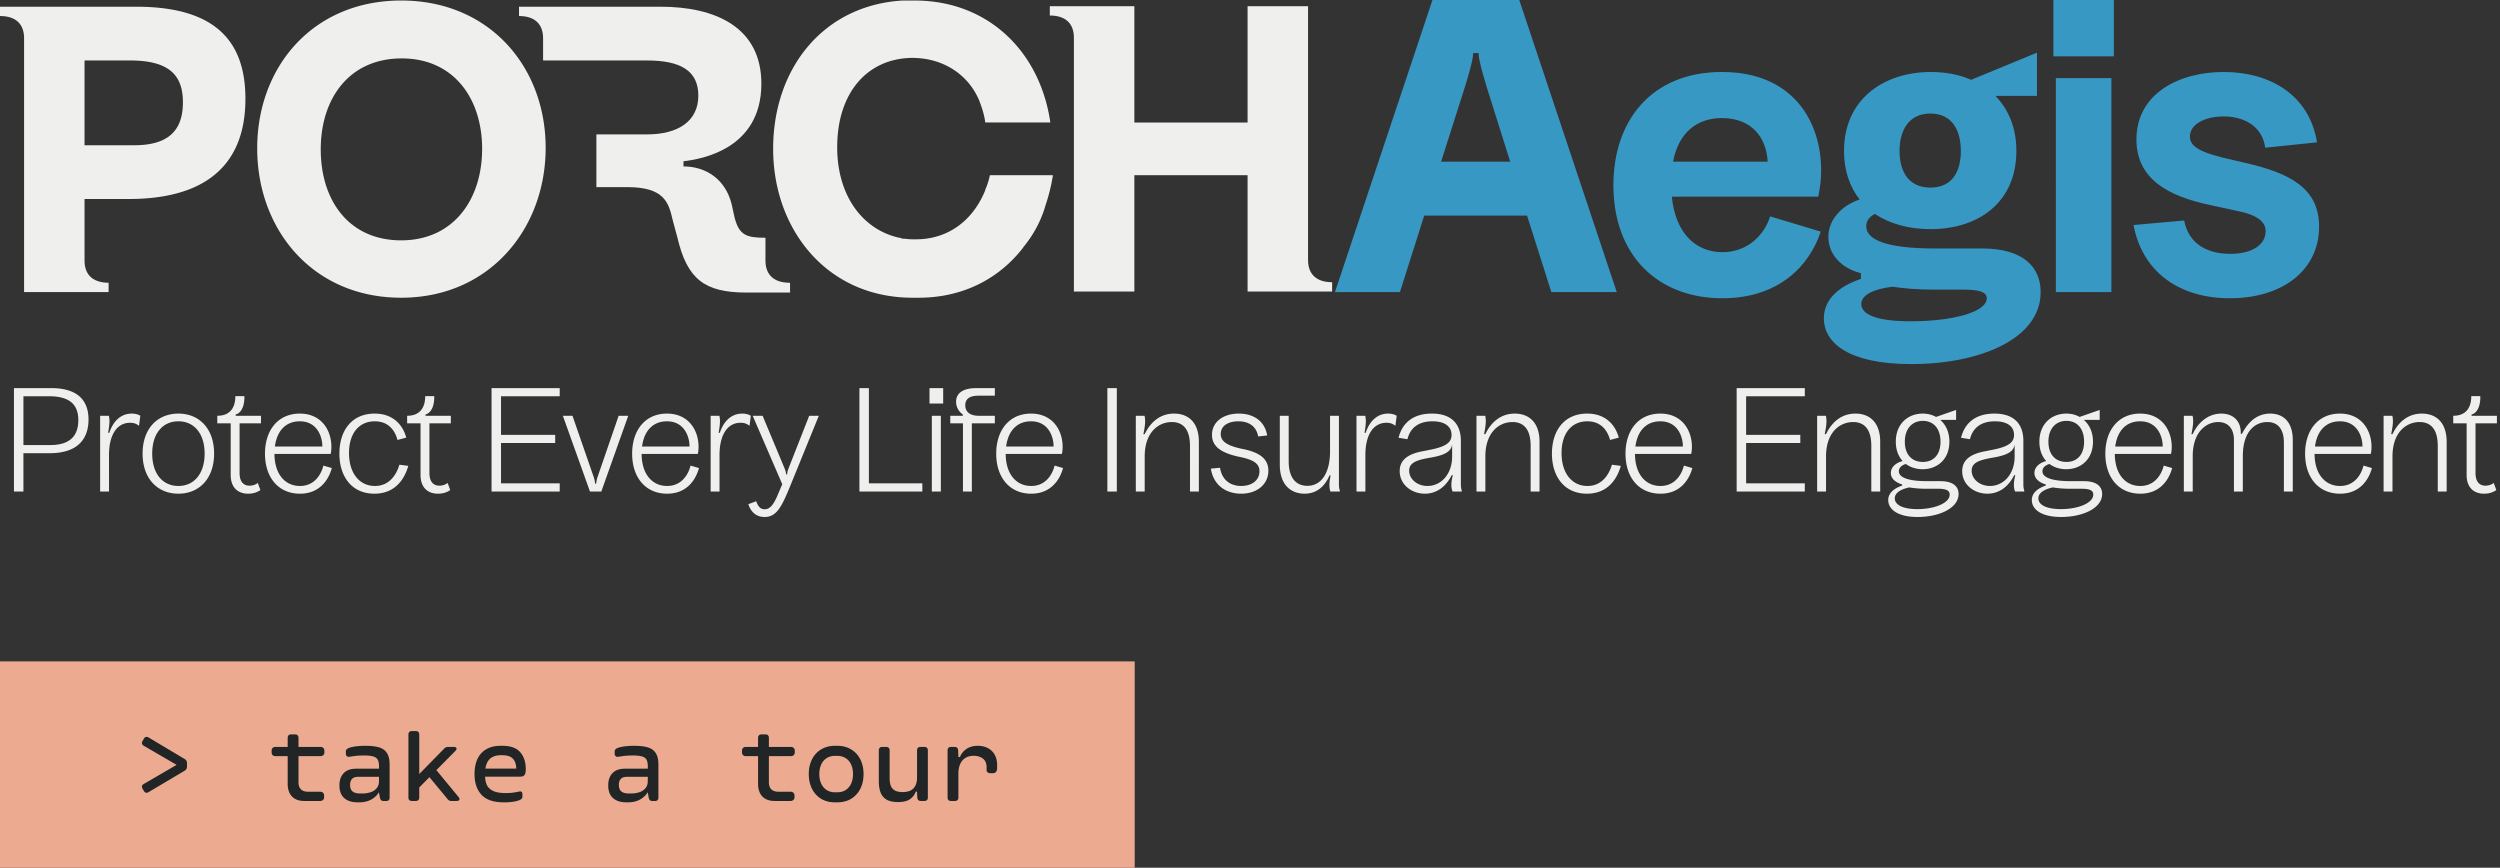
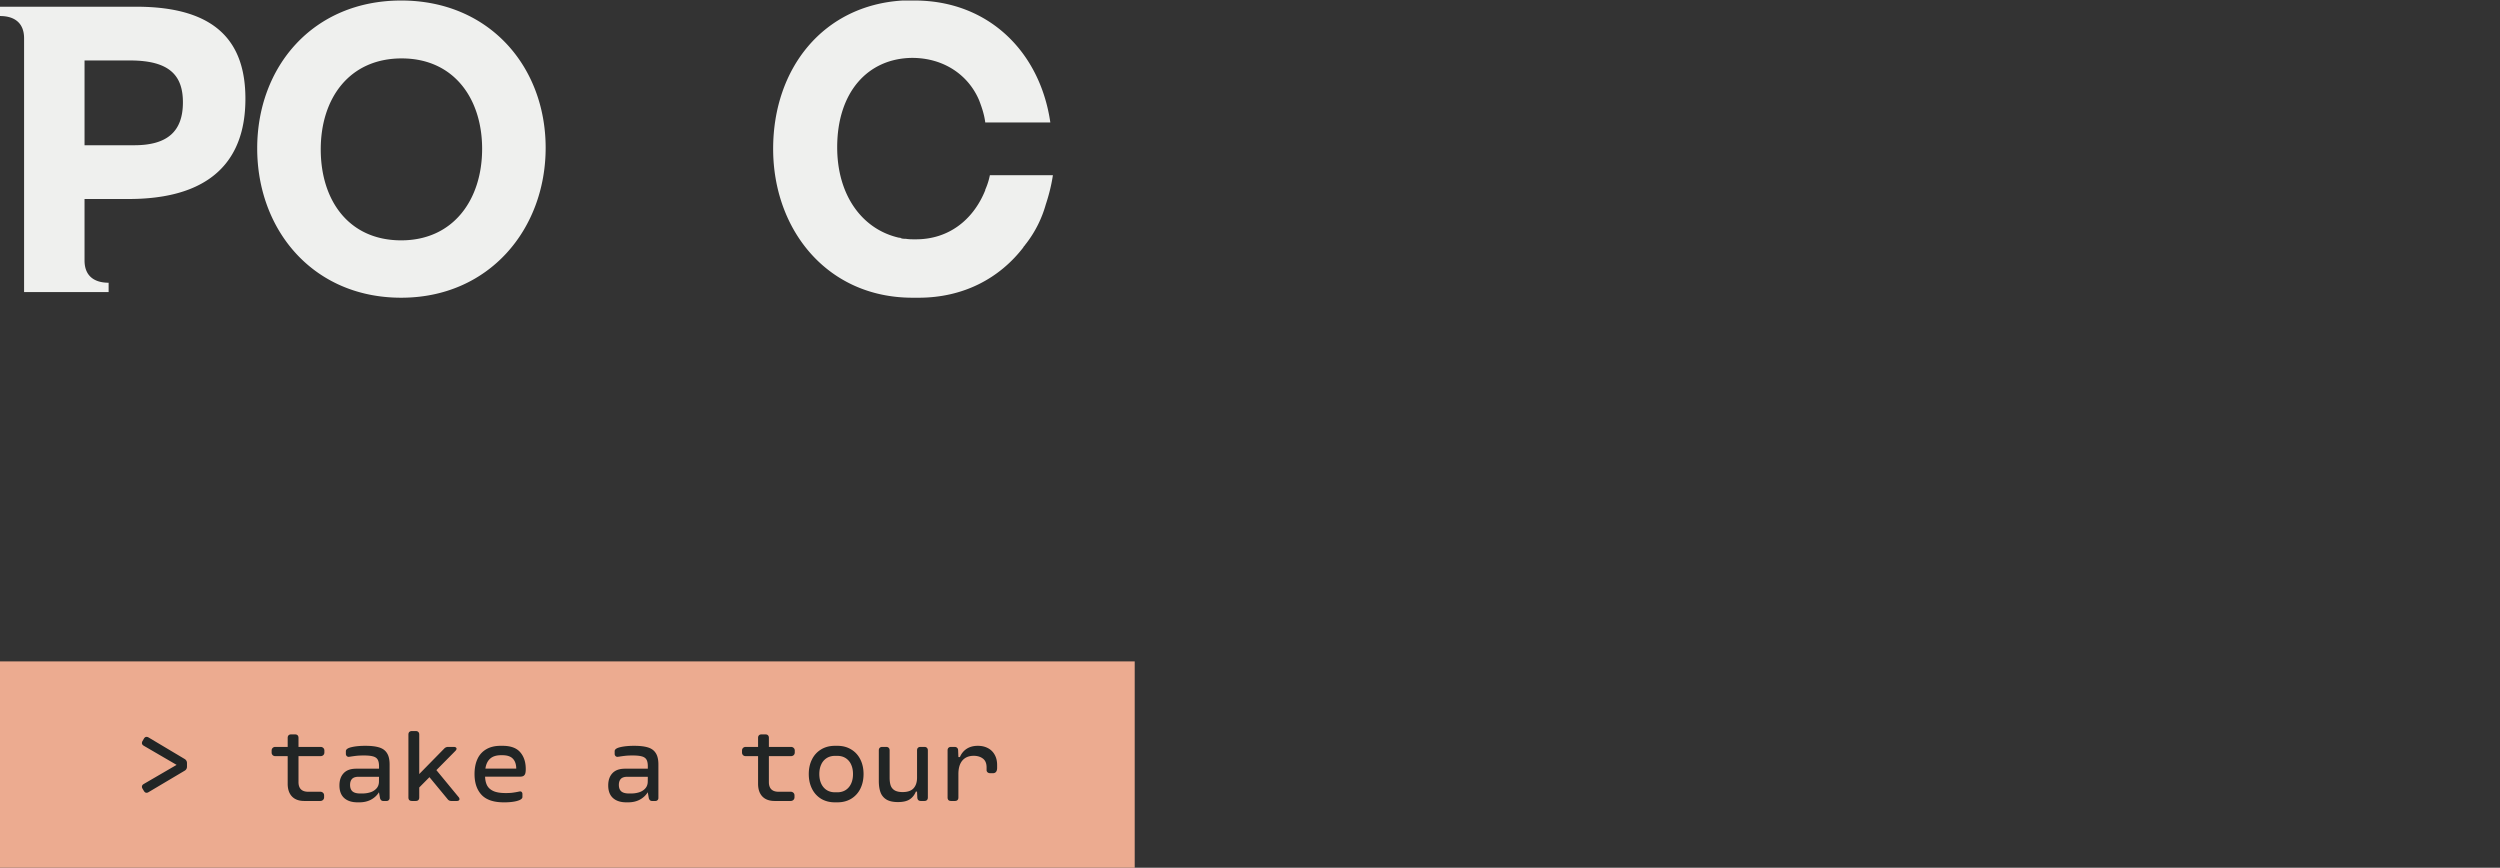
<svg xmlns="http://www.w3.org/2000/svg" width="412" height="143" fill="none">
  <rect width="100%" height="100%" fill="#333333" stroke="none" />
-   <path fill="#EFF0EE" d="M2.299 81V63.96h6.12c4.8 0 6.168 2.424 6.168 5.184 0 2.712-1.32 5.544-6.408 5.544h-4.32V81h-1.56Zm6.024-7.656c3.36 0 4.584-1.68 4.584-4.104 0-1.968-.816-3.936-4.776-3.936H3.859v8.04h4.464ZM16.502 81V68.52h1.44c.072.312.096.6.096.912 0 .504-.096 1.2-.216 1.896h.192c.648-1.968 1.944-3.168 3.696-3.168.552 0 1.032.12 1.416.36l-.216 1.656c-.36-.288-.768-.504-1.464-.504-2.208 0-3.48 2.04-3.48 5.304V81h-1.464Zm12.902.36c-3.456 0-5.904-2.496-5.904-6.6 0-4.128 2.448-6.6 5.904-6.6 3.432 0 5.88 2.472 5.88 6.6 0 4.104-2.448 6.6-5.88 6.6Zm0-1.272c2.592 0 4.32-2.04 4.32-5.328 0-3.336-1.752-5.328-4.32-5.328-2.592 0-4.32 1.992-4.32 5.328 0 3.288 1.704 5.328 4.32 5.328ZM40.9 81.36c-1.848 0-2.88-1.176-2.88-3.072v-8.52h-2.208V68.52c2.088 0 2.976-1.32 2.976-3.24h1.488c.048 2.112-.84 2.904-1.44 3.024v.216h4.176v1.248h-3.528v8.184c0 1.512.72 2.088 1.632 2.088.672 0 1.152-.264 1.368-.456l.432 1.176c-.48.336-1.128.6-2.016.6Zm8.53 0c-3.504 0-5.76-2.616-5.76-6.6 0-3.816 2.112-6.6 5.736-6.6 3.576 0 5.208 2.76 5.208 5.472 0 .336-.024.744-.12 1.176H45.23c.024 3.408 1.8 5.28 4.2 5.28 2.568 0 3.576-2.16 3.864-3.36l1.392.408c-.552 1.992-2.04 4.224-5.256 4.224Zm-4.128-7.776h7.824c0-1.704-.912-4.152-3.72-4.152-2.304 0-3.768 1.56-4.104 4.152Zm16.392 7.776c-3.744 0-5.76-2.856-5.76-6.6 0-3.84 2.064-6.6 5.808-6.6 3.144 0 4.68 1.992 5.208 3.96l-1.44.384c-.336-1.272-1.272-3.072-3.744-3.072-2.592 0-4.248 1.968-4.248 5.232 0 3.336 1.728 5.424 4.272 5.424 2.544 0 3.624-2.112 4.032-3.504l1.464.192c-.648 2.28-2.232 4.584-5.592 4.584Zm10.492 0c-1.848 0-2.88-1.176-2.88-3.072v-8.52h-2.208V68.52c2.088 0 2.976-1.32 2.976-3.24h1.488c.048 2.112-.84 2.904-1.44 3.024v.216h4.176v1.248H70.77v8.184c0 1.512.72 2.088 1.632 2.088.672 0 1.152-.264 1.368-.456l.432 1.176c-.48.336-1.128.6-2.016.6Zm8.821-17.4H92.24v1.344h-9.672v6.36h8.928v1.344h-8.928v6.648h9.672V81H81.007V63.96ZM99.097 81h-1.872L92.76 68.52h1.584l3.528 10.176c.12.36.192.84.192 1.008h.192c0-.168.072-.648.192-1.008l3.504-10.176h1.584L99.097 81Zm10.841.36c-3.504 0-5.76-2.616-5.76-6.6 0-3.816 2.112-6.6 5.736-6.6 3.576 0 5.208 2.76 5.208 5.472 0 .336-.024.744-.12 1.176h-9.264c.024 3.408 1.8 5.28 4.2 5.28 2.568 0 3.576-2.16 3.864-3.36l1.392.408c-.552 1.992-2.04 4.224-5.256 4.224Zm-4.128-7.776h7.824c0-1.704-.912-4.152-3.72-4.152-2.304 0-3.768 1.56-4.104 4.152ZM117.114 81V68.52h1.44c.072.312.096.6.096.912 0 .504-.096 1.2-.216 1.896h.192c.648-1.968 1.944-3.168 3.696-3.168.552 0 1.032.12 1.416.36l-.216 1.656c-.36-.288-.768-.504-1.464-.504-2.208 0-3.48 2.04-3.48 5.304V81h-1.464Zm7.507 1.608c.288.792.648 1.32 1.392 1.32.72 0 1.344-.48 2.088-2.208l.816-1.92-4.872-11.28h1.632l3.6 8.616c.144.36.264.672.264 1.032h.192c0-.36.096-.672.24-1.032l3.384-8.616h1.584l-4.752 11.664c-1.344 3.264-2.184 5.016-4.176 5.016-1.392 0-2.256-.816-2.688-2.112l1.296-.48Zm17.012-18.648h1.56v15.696h8.808V81h-10.368V63.96ZM153.565 81V68.52h1.488V81h-1.488Zm-.384-14.496V63.96h2.256v2.544h-2.256ZM158.695 81V69.768h-2.088V68.52h2.064v-.216c-.24-.168-1.104-.84-1.104-2.088 0-1.536 1.272-2.256 3.36-2.256h3.024v1.248h-2.664c-1.248 0-2.208.36-2.208 1.584 0 1.128.84 1.728 2.232 1.728h2.64v1.248h-3.792V81h-1.464Zm11.242.36c-3.504 0-5.76-2.616-5.76-6.6 0-3.816 2.112-6.6 5.736-6.6 3.576 0 5.208 2.76 5.208 5.472 0 .336-.024.744-.12 1.176h-9.264c.024 3.408 1.8 5.28 4.2 5.28 2.568 0 3.576-2.16 3.864-3.36l1.392.408c-.552 1.992-2.04 4.224-5.256 4.224Zm-4.128-7.776h7.824c0-1.704-.912-4.152-3.72-4.152-2.304 0-3.768 1.56-4.104 4.152ZM182.494 81V63.96h1.56V81h-1.56Zm4.687 0V68.52h1.44c.072.312.096.6.096.912 0 .504-.096 1.2-.288 2.112h.216c1.008-2.088 2.64-3.384 4.848-3.384 2.304 0 4.08 1.416 4.08 4.656V81h-1.464v-7.512c0-2.688-1.104-3.936-3-3.936-2.136 0-4.464 1.632-4.464 5.664V81h-1.464Zm17.356.36c-2.328 0-4.512-1.224-4.992-4.128l1.512-.144c.36 2.184 1.872 3 3.504 3 1.8 0 3-.984 3-2.424 0-1.176-.84-1.8-2.76-2.256l-.888-.192c-2.664-.624-4.176-1.632-4.176-3.552 0-2.136 1.848-3.504 4.416-3.504 2.4 0 4.272 1.2 4.68 3.6l-1.488.168c-.288-1.632-1.488-2.496-3.264-2.496-1.584 0-2.904.672-2.904 2.088 0 1.2.984 1.872 3.264 2.4l.72.144c2.256.528 3.864 1.44 3.864 3.504 0 2.28-1.896 3.792-4.488 3.792Zm10.454 0c-2.064 0-4.08-1.248-4.08-4.8v-8.04h1.464v7.464c0 3.264 1.632 4.08 3.072 4.08 2.376 0 3.744-2.208 3.744-5.688V68.52h1.464v11.304c0 .576.096.864.144.984V81h-1.536c-.096-.216-.168-.552-.168-1.104 0-.312.024-.744.192-1.536h-.192c-.696 1.632-1.968 3-4.104 3Zm8.561-.36V68.52h1.44c.072.312.096.6.096.912 0 .504-.096 1.2-.216 1.896h.192c.648-1.968 1.944-3.168 3.696-3.168.552 0 1.032.12 1.416.36l-.216 1.656c-.36-.288-.768-.504-1.464-.504-2.208 0-3.48 2.04-3.48 5.304V81h-1.464Zm11.27.36c-2.184 0-4.152-1.488-4.152-3.72 0-1.872 1.416-2.808 3.624-3.24l1.44-.288c2.784-.552 3.48-1.32 3.48-2.448 0-1.248-.936-2.232-3.144-2.232-2.64 0-3.744 1.416-4.128 2.952l-1.464-.24c.648-2.544 2.496-3.984 5.496-3.984 2.928 0 4.776 1.416 4.776 4.512v7.2c0 .528.096.816.144.936V81h-1.512a2.8 2.8 0 0 1-.192-1.08c0-.408.048-.912.24-1.608h-.192c-1.128 2.232-2.808 3.048-4.416 3.048Zm.432-1.272c2.232 0 4.056-1.944 4.056-4.848v-1.896h-.024c-.168 1.056-1.152 1.68-3.624 2.088-2.256.384-3.432.84-3.432 2.136 0 1.368 1.296 2.52 3.024 2.52Zm8.069.912V68.52h1.44c.072.312.096.6.096.912 0 .504-.096 1.2-.288 2.112h.216c1.008-2.088 2.64-3.384 4.848-3.384 2.304 0 4.08 1.416 4.08 4.656V81h-1.464v-7.512c0-2.688-1.104-3.936-3-3.936-2.136 0-4.464 1.632-4.464 5.664V81h-1.464Zm18.196.36c-3.744 0-5.76-2.856-5.76-6.6 0-3.84 2.064-6.6 5.808-6.6 3.144 0 4.68 1.992 5.208 3.96l-1.44.384c-.336-1.272-1.272-3.072-3.744-3.072-2.592 0-4.248 1.968-4.248 5.232 0 3.336 1.728 5.424 4.272 5.424 2.544 0 3.624-2.112 4.032-3.504l1.464.192c-.648 2.28-2.232 4.584-5.592 4.584Zm12.124 0c-3.504 0-5.76-2.616-5.76-6.6 0-3.816 2.112-6.6 5.736-6.6 3.576 0 5.208 2.76 5.208 5.472 0 .336-.024.744-.12 1.176h-9.264c.024 3.408 1.8 5.28 4.2 5.28 2.568 0 3.576-2.16 3.864-3.36l1.392.408c-.552 1.992-2.04 4.224-5.256 4.224Zm-4.128-7.776h7.824c0-1.704-.912-4.152-3.72-4.152-2.304 0-3.768 1.56-4.104 4.152ZM286.2 63.96h11.232v1.344h-9.672v6.36h8.928v1.344h-8.928v6.648h9.672V81H286.2V63.96ZM299.465 81V68.52h1.44c.072.312.096.6.096.912 0 .504-.096 1.2-.288 2.112h.216c1.008-2.088 2.64-3.384 4.848-3.384 2.304 0 4.08 1.416 4.08 4.656V81h-1.464v-7.512c0-2.688-1.104-3.936-3-3.936-2.136 0-4.464 1.632-4.464 5.664V81h-1.464Zm16.564 4.2c-3.384 0-4.848-1.32-4.848-2.784 0-1.104.864-1.896 2.304-2.4v-.168c-1.032-.336-1.872-.912-1.872-1.896 0-1.056.96-1.728 1.944-1.968-.696-.768-1.128-1.824-1.128-3.192 0-2.928 1.992-4.632 4.44-4.632.816 0 1.56.192 2.184.552l3.312-1.152v1.632h-2.616c.936.816 1.512 2.04 1.512 3.6 0 2.88-1.968 4.536-4.416 4.536-1.008 0-1.968-.288-2.76-.864-.72.216-1.152.624-1.152 1.2 0 1.176 1.992 1.632 4.632 1.632h2.208c2.112 0 3 .888 3 2.112 0 2.352-3.216 3.792-6.744 3.792Zm.864-9.072c1.752 0 2.904-1.2 2.904-3.336 0-2.16-1.152-3.432-2.904-3.432-1.776 0-2.976 1.296-2.976 3.432s1.176 3.336 2.976 3.336Zm-4.632 6c0 1.056 1.296 1.776 3.72 1.776 2.808 0 5.328-.984 5.328-2.4 0-.792-.816-.96-1.992-.96h-1.992c-1.032 0-1.944-.096-2.688-.216-1.656.36-2.376 1.032-2.376 1.8Zm15.262-.768c-2.184 0-4.152-1.488-4.152-3.72 0-1.872 1.416-2.808 3.624-3.24l1.44-.288c2.784-.552 3.48-1.32 3.48-2.448 0-1.248-.936-2.232-3.144-2.232-2.64 0-3.744 1.416-4.128 2.952l-1.464-.24c.648-2.544 2.496-3.984 5.496-3.984 2.928 0 4.776 1.416 4.776 4.512v7.2c0 .528.096.816.144.936V81h-1.512a2.8 2.8 0 0 1-.192-1.08c0-.408.048-.912.24-1.608h-.192c-1.128 2.232-2.808 3.048-4.416 3.048Zm.432-1.272c2.232 0 4.056-1.944 4.056-4.848v-1.896h-.024c-.168 1.056-1.152 1.68-3.624 2.088-2.256.384-3.432.84-3.432 2.136 0 1.368 1.296 2.52 3.024 2.52Zm11.736 5.112c-3.384 0-4.848-1.32-4.848-2.784 0-1.104.864-1.896 2.304-2.4v-.168c-1.032-.336-1.872-.912-1.872-1.896 0-1.056.96-1.728 1.944-1.968-.696-.768-1.128-1.824-1.128-3.192 0-2.928 1.992-4.632 4.44-4.632.816 0 1.56.192 2.184.552l3.312-1.152v1.632h-2.616c.936.816 1.512 2.04 1.512 3.6 0 2.88-1.968 4.536-4.416 4.536-1.008 0-1.968-.288-2.76-.864-.72.216-1.152.624-1.152 1.2 0 1.176 1.992 1.632 4.632 1.632h2.208c2.112 0 3 .888 3 2.112 0 2.352-3.216 3.792-6.744 3.792Zm.864-9.072c1.752 0 2.904-1.2 2.904-3.336 0-2.16-1.152-3.432-2.904-3.432-1.776 0-2.976 1.296-2.976 3.432s1.176 3.336 2.976 3.336Zm-4.632 6c0 1.056 1.296 1.776 3.72 1.776 2.808 0 5.328-.984 5.328-2.4 0-.792-.816-.96-1.992-.96h-1.992c-1.032 0-1.944-.096-2.688-.216-1.656.36-2.376 1.032-2.376 1.8Zm16.797-.768c-3.504 0-5.76-2.616-5.76-6.6 0-3.816 2.112-6.6 5.736-6.6 3.576 0 5.208 2.76 5.208 5.472 0 .336-.024.744-.12 1.176h-9.264c.024 3.408 1.8 5.28 4.2 5.28 2.568 0 3.576-2.16 3.864-3.36l1.392.408c-.552 1.992-2.04 4.224-5.256 4.224Zm-4.128-7.776h7.824c0-1.704-.912-4.152-3.72-4.152-2.304 0-3.768 1.56-4.104 4.152ZM359.897 81V68.52h1.44c.072.312.096.6.096.912 0 .504-.096 1.2-.288 2.112h.216c.936-2.064 2.688-3.384 4.704-3.384 2.04 0 3.288 1.296 3.216 3.336h.192c1.08-2.088 2.592-3.336 4.656-3.336 2.064 0 3.72 1.272 3.72 4.368V81h-1.464v-8.064c0-2.208-.984-3.384-2.736-3.384-1.992 0-4.032 1.512-4.032 5.616V81h-1.464v-8.496c0-1.944-1.032-2.952-2.592-2.952-1.968 0-4.2 1.632-4.2 5.616V81h-1.464Zm25.743.36c-3.504 0-5.76-2.616-5.76-6.6 0-3.816 2.112-6.6 5.736-6.6 3.576 0 5.208 2.76 5.208 5.472 0 .336-.024.744-.12 1.176h-9.264c.024 3.408 1.8 5.28 4.2 5.28 2.568 0 3.576-2.16 3.864-3.36l1.392.408c-.552 1.992-2.04 4.224-5.256 4.224Zm-4.128-7.776h7.824c0-1.704-.912-4.152-3.72-4.152-2.304 0-3.768 1.56-4.104 4.152ZM392.816 81V68.52h1.44c.072.312.096.6.096.912 0 .504-.096 1.2-.288 2.112h.216c1.008-2.088 2.64-3.384 4.848-3.384 2.304 0 4.08 1.416 4.08 4.656V81h-1.464v-7.512c0-2.688-1.104-3.936-3-3.936-2.136 0-4.464 1.632-4.464 5.664V81h-1.464Zm16.564.36c-1.848 0-2.88-1.176-2.88-3.072v-8.52h-2.208V68.52c2.088 0 2.976-1.32 2.976-3.24h1.488c.048 2.112-.84 2.904-1.44 3.024v.216h4.176v1.248h-3.528v8.184c0 1.512.72 2.088 1.632 2.088.672 0 1.152-.264 1.368-.456l.432 1.176c-.48.336-1.128.6-2.016.6Z" />
-   <path fill="#3898C4" d="M367.475 49.153c-8.407 0-14.441-4.407-15.865-12.068l8.339-.746c.746 3.864 3.797 5.492 7.593 5.492 3.933 0 5.831-1.695 5.831-3.73 0-1.423-1.085-2.643-4.881-3.389l-4.068-.881c-7.254-1.492-12.339-4.407-12.339-10.848 0-7.593 7.051-11.119 14.373-11.119 7.593 0 14.101 3.73 15.39 11.594l-8.543.881c-.407-3.186-3.051-5.152-6.847-5.152-2.983 0-5.56 1.22-5.56 3.322 0 1.83 2.17 2.78 7.119 3.864l2.034.475c7.39 1.695 12.136 4.203 12.136 10.508 0 7.119-5.967 11.797-14.712 11.797Zm-28.671-1.017V12.88h9.153v35.255h-9.153Zm-.406-38.848V0h9.966v9.288h-9.966ZM314.944 60c-10.644 0-14.373-3.729-14.373-7.525 0-2.983 2.237-5.22 6.102-6.509v-.949c-3.254-.814-5.356-3.119-5.356-5.966 0-3.051 2.441-5.288 5.152-6.17-1.627-2.101-2.576-4.745-2.576-8 0-8.61 6.644-13.017 14.305-13.017 2.373 0 4.678.407 6.644 1.289l10.848-4.475v7.119h-6.848c2.102 2.17 3.458 5.152 3.458 9.084 0 8.407-6.17 12.882-14.17 12.882-3.525 0-6.711-.882-9.152-2.509-.949.475-1.424 1.22-1.424 2.034 0 2.237 3.39 3.661 11.322 3.661h7.797c6.915 0 9.627 3.187 9.627 7.187 0 7.66-9.898 11.864-21.356 11.864Zm3.186-29.085c3.594 0 5.017-2.644 5.017-6.034 0-3.39-1.423-6.17-5.017-6.17-3.525 0-5.084 2.713-5.084 6.17 0 3.39 1.491 6.034 5.084 6.034Zm-11.389 19.187c0 1.695 2.44 2.847 8.135 2.847 6.848 0 12.543-1.491 12.543-3.796 0-1.153-1.56-1.424-3.933-1.424h-4.813c-2.712 0-4.949-.204-6.78-.475-2.373.271-5.152 1.085-5.152 2.848Zm-22.887-.949c-10.508 0-17.966-6.916-17.966-18.644 0-10.577 6.237-18.645 17.898-18.645 11.729 0 16.339 8.204 16.339 16.204 0 1.356-.135 2.712-.474 4.339h-24.136c.61 6.17 4.068 9.152 8.339 9.152 4.339 0 6.983-3.05 7.865-5.898l8.339 2.509c-1.831 5.559-6.848 10.983-16.204 10.983Zm-8.135-22.509h15.593c-.204-4.068-2.712-7.186-7.526-7.186-4 0-7.118 2.237-8.067 7.186ZM220 48.136 236.068 0h14.305l16.068 48.136h-10.78l-4-12.61h-16.949l-4 12.61H220Zm17.492-21.492h11.389l-3.864-12.271c-.814-2.78-1.288-4.34-1.356-5.627h-.881c-.068 1.288-.543 2.847-1.356 5.56l-3.932 12.338Z" />
  <g fill="#EFF0EE" clip-path="url(#a)">
    <path d="M42.387 24.447c0-13.459 9.204-24.362 23.727-24.362s23.81 10.903 23.81 24.277c0 13.373-9.287 24.702-23.81 24.702-14.523 0-23.727-11.158-23.727-24.617Zm37.068.085c0-8.262-4.644-14.906-13.257-14.906-8.612 0-13.34 6.559-13.34 14.991 0 8.433 4.643 14.992 13.256 14.992 8.612 0 13.34-6.729 13.34-15.077Zm89.418 15.929s.169-.255.253-.34a18.92 18.92 0 0 0 3.209-6.39c.506-1.532.929-3.15 1.182-4.855h-10.386a11.21 11.21 0 0 1-.76 2.386v.085c-2.026 5.025-6.164 8.092-11.399 8.092h-.253c-.507 0-.929 0-1.435-.085-.338 0-.676 0-.929-.17h-.169c-6.08-1.363-10.217-6.985-10.217-14.907 0-9.115 5.066-14.652 12.328-14.737 5.235 0 9.288 2.811 11.061 6.985.422 1.108.844 2.3 1.013 3.663h10.724C171.406 8.518 162.878.085 150.719.085h-1.942c-13.088.767-21.362 11.159-21.362 24.447 0 13.289 8.865 24.532 22.966 24.532h1.013c7.431 0 13.341-3.236 17.226-8.262 0 0 .084-.17.168-.256M22.46 1.107H0v1.534c2.449 0 3.969 1.192 3.969 3.662v41.825H17.9v-1.534c-2.45 0-3.969-1.192-3.969-3.663V32.795h7.261c16.888 0 19.252-9.881 19.252-16.525 0-9.115-4.56-15.163-17.985-15.163Zm-.338 22.829h-8.19V9.966h7.515c6.586 0 8.697 2.556 8.697 6.9 0 4.77-2.533 7.07-8.022 7.07Z" />
-     <path d="M130.117 46.594c-2.449 0-3.969-1.192-3.969-3.663v-3.748c-3.124 0-4.306-.425-5.066-3.236l-.507-2.3c-1.013-4.09-4.222-6.219-7.937-6.219v-.851c2.871-.341 12.835-1.96 12.835-12.778 0-9.284-7.515-12.692-16.634-12.692H85.534v1.534c2.449 0 3.969 1.192 3.969 3.662v3.663h17.14c5.404 0 8.444 1.619 8.444 5.793s-3.293 6.388-8.444 6.388h-8.359v8.689h5.066c6.08 0 6.84 2.47 7.515 5.451l.76 2.811c1.604 6.9 4.475 9.115 11.399 9.115h7.177v-1.534l-.084-.085Zm89.418-.085c-2.449 0-3.969-1.193-3.969-3.663V1.022h-9.963v19.166h-18.661V1.022H173.01v1.533c2.449 0 3.969 1.193 3.969 3.663v41.824h9.963V28.876h18.661v19.166h13.932V46.51Z" />
  </g>
-   <path fill="#ECAB90" d="M0 109h187v34H0z" />
+   <path fill="#ECAB90" d="M0 109h187v34H0" />
  <path fill="#212525" d="M24.488 130.542a.623.623 0 0 1-.333.108c-.18 0-.33-.105-.45-.315l-.216-.36a.687.687 0 0 1-.1-.324c0-.186.106-.339.316-.459l5.4-3.141-5.41-3.15c-.203-.12-.305-.27-.305-.45a.63.63 0 0 1 .099-.333l.216-.369c.12-.21.27-.315.45-.315.108 0 .222.036.342.108l5.93 3.537a.82.82 0 0 1 .289.288c.066.108.099.24.099.396v.567a.794.794 0 0 1-.1.405.76.76 0 0 1-.287.279l-5.94 3.528Zm24.704-5.931v4.275c0 .522.132.918.396 1.188.27.27.666.405 1.188.405h1.998a.64.64 0 0 1 .459.171c.12.108.18.255.18.441v.297c0 .18-.06.327-.18.441a.64.64 0 0 1-.459.171h-2.619c-.882 0-1.56-.246-2.034-.738-.474-.498-.711-1.197-.711-2.097v-4.554h-2.043a.603.603 0 0 1-.432-.162.608.608 0 0 1-.171-.45v-.297c0-.18.057-.327.171-.441a.605.605 0 0 1 .432-.171h2.043v-1.485c0-.186.048-.327.144-.423.096-.102.237-.153.423-.153h.648c.186 0 .327.051.423.153.096.096.144.237.144.423v1.485h3.627a.64.64 0 0 1 .459.171c.12.114.18.261.18.441v.297c0 .186-.06.336-.18.45a.66.66 0 0 1-.459.162h-3.627Zm11.056-1.701c.93 0 1.68.09 2.25.27.57.174.996.486 1.278.936.288.444.432 1.071.432 1.881v5.481a.53.53 0 0 1-.135.378.47.47 0 0 1-.36.144h-.567a.478.478 0 0 1-.35-.144.744.744 0 0 1-.18-.378l-.163-.918c-.312.51-.744.915-1.296 1.215-.552.3-1.197.45-1.935.45h-.297c-.942 0-1.677-.237-2.205-.711-.522-.474-.783-1.167-.783-2.079 0-.846.231-1.515.693-2.007.462-.498 1.152-.747 2.07-.747h3.762v-.396c0-.486-.075-.855-.225-1.107-.15-.252-.402-.426-.756-.522-.354-.102-.86-.153-1.52-.153-.48 0-.886.018-1.216.054-.33.036-.66.081-.99.135l-.279.036a.463.463 0 0 1-.342-.135.53.53 0 0 1-.135-.378v-.414c0-.3.306-.522.918-.666.618-.15 1.395-.225 2.331-.225Zm-.576 7.857c.498 0 .954-.066 1.368-.198a2.25 2.25 0 0 0 1.017-.648c.264-.3.396-.681.396-1.143l.01-.765h-3.358c-.51 0-.873.117-1.089.351-.216.234-.324.564-.324.99 0 .48.135.837.405 1.071.27.228.693.342 1.27.342h.305Zm15.907.594a.524.524 0 0 1 .145.333c0 .09-.04.165-.118.225a.581.581 0 0 1-.332.081h-.883a.838.838 0 0 1-.36-.072.807.807 0 0 1-.27-.234l-2.987-3.618-1.683 1.701v1.647c0 .186-.051.33-.153.432-.097.096-.237.144-.424.144h-.63c-.186 0-.33-.048-.431-.144-.097-.102-.145-.246-.145-.432v-10.368c0-.186.048-.327.144-.423.103-.102.246-.153.433-.153h.63c.186 0 .326.051.422.153.103.096.154.237.154.423v6.507l4.113-4.194a.86.86 0 0 1 .639-.279h.944c.138 0 .246.027.325.081.084.054.126.126.126.216 0 .102-.06.219-.18.351l-3.142 3.177 3.663 4.446Zm11.066-4.617c0 .306-.027.549-.081.729a.703.703 0 0 1-.288.396c-.138.084-.34.126-.603.126H79.94c.024.588.14 1.08.35 1.476.217.39.568.693 1.054.909.486.21 1.146.315 1.98.315h.117c.414 0 .77-.021 1.07-.063.307-.042.607-.093.9-.153a1.49 1.49 0 0 1 .316-.054c.114 0 .204.042.27.126a.472.472 0 0 1 .099.315v.477c0 .186-.141.348-.423.486-.282.132-.645.231-1.09.297a9.356 9.356 0 0 1-1.376.099h-.198c-1.662 0-2.88-.414-3.654-1.242-.768-.828-1.152-1.965-1.152-3.411 0-.966.162-1.797.486-2.493a3.517 3.517 0 0 1 1.449-1.602c.642-.378 1.428-.567 2.358-.567h.333c1.326 0 2.292.351 2.898 1.053.612.702.918 1.629.918 2.781Zm-4.068-2.286c-.774 0-1.371.186-1.791.558-.42.366-.684.915-.792 1.647h5.085c-.012-.72-.201-1.266-.567-1.638-.36-.378-.94-.567-1.737-.567h-.198Zm21.968-1.548c.93 0 1.68.09 2.25.27.57.174.996.486 1.278.936.288.444.432 1.071.432 1.881v5.481a.53.53 0 0 1-.135.378.47.47 0 0 1-.36.144h-.567a.478.478 0 0 1-.351-.144.744.744 0 0 1-.18-.378l-.162-.918c-.312.51-.744.915-1.296 1.215-.552.3-1.197.45-1.935.45h-.297c-.942 0-1.677-.237-2.205-.711-.522-.474-.783-1.167-.783-2.079 0-.846.231-1.515.693-2.007.462-.498 1.152-.747 2.07-.747h3.762v-.396c0-.486-.075-.855-.225-1.107-.15-.252-.402-.426-.756-.522-.354-.102-.861-.153-1.521-.153-.48 0-.885.018-1.215.054-.33.036-.66.081-.99.135l-.279.036a.463.463 0 0 1-.342-.135.53.53 0 0 1-.135-.378v-.414c0-.3.306-.522.918-.666.618-.15 1.395-.225 2.331-.225Zm-.576 7.857c.498 0 .954-.066 1.368-.198.42-.138.759-.354 1.017-.648.264-.3.396-.681.396-1.143l.009-.765h-3.357c-.51 0-.873.117-1.089.351-.216.234-.324.564-.324.99 0 .48.135.837.405 1.071.27.228.693.342 1.269.342h.306Zm22.743-6.156v4.275c0 .522.132.918.396 1.188.27.27.666.405 1.188.405h1.998a.64.64 0 0 1 .459.171c.12.108.18.255.18.441v.297c0 .18-.06.327-.18.441a.64.64 0 0 1-.459.171h-2.619c-.882 0-1.56-.246-2.034-.738-.474-.498-.711-1.197-.711-2.097v-4.554h-2.043a.603.603 0 0 1-.432-.162.608.608 0 0 1-.171-.45v-.297c0-.18.057-.327.171-.441a.605.605 0 0 1 .432-.171h2.043v-1.485c0-.186.048-.327.144-.423.096-.102.237-.153.423-.153h.648c.186 0 .327.051.423.153.096.096.144.237.144.423v1.485h3.627a.64.64 0 0 1 .459.171c.12.114.18.261.18.441v.297c0 .186-.06.336-.18.45a.66.66 0 0 1-.459.162h-3.627Zm10.885 7.614c-.864 0-1.623-.195-2.277-.585a3.98 3.98 0 0 1-1.503-1.656c-.354-.708-.531-1.515-.531-2.421 0-.906.177-1.71.531-2.412a3.92 3.92 0 0 1 1.503-1.647c.654-.396 1.413-.594 2.277-.594h.405c.864 0 1.62.198 2.268.594.654.39 1.158.939 1.512 1.647.354.702.531 1.506.531 2.412 0 .906-.177 1.713-.531 2.421a3.961 3.961 0 0 1-1.512 1.656c-.648.39-1.407.585-2.277.585h-.396Zm.387-1.656c.528 0 .987-.123 1.377-.369.39-.252.69-.603.9-1.053.21-.456.315-.984.315-1.584 0-.6-.105-1.125-.315-1.575a2.39 2.39 0 0 0-.9-1.053c-.39-.246-.849-.369-1.377-.369h-.369c-.528 0-.987.123-1.377.369a2.39 2.39 0 0 0-.9 1.053c-.21.45-.315.975-.315 1.575s.105 1.128.315 1.584c.21.45.51.801.9 1.053.39.246.849.369 1.377.369h.369Zm14.35-7.479c.186 0 .327.051.423.153.102.096.153.237.153.423v7.758c0 .186-.051.33-.153.432-.096.096-.237.144-.423.144h-.567c-.186 0-.33-.048-.432-.144-.096-.096-.15-.237-.162-.423l-.045-.981h-.189c-.228.558-.57.987-1.026 1.287-.45.294-1.095.441-1.935.441-.786 0-1.41-.135-1.872-.405a2.306 2.306 0 0 1-.99-1.179c-.192-.51-.288-1.146-.288-1.908v-5.022c0-.186.048-.327.144-.423.102-.102.246-.153.432-.153h.63c.186 0 .327.051.423.153.102.096.153.237.153.423v4.491c0 .516.057.945.171 1.287.12.342.336.609.648.801.318.192.762.288 1.332.288.816 0 1.413-.207 1.791-.621.384-.42.576-1.005.576-1.755v-4.491c0-.186.048-.327.144-.423.102-.102.246-.153.432-.153h.63Zm8.815-.18c.624 0 1.176.126 1.656.378s.852.615 1.116 1.089c.27.474.405 1.038.405 1.692v.468c0 .594-.24.891-.72.891h-.378c-.198 0-.354-.048-.468-.144a.48.48 0 0 1-.171-.387v-.432c0-.66-.201-1.143-.603-1.449-.402-.306-.909-.459-1.521-.459-.798 0-1.419.258-1.863.774-.438.516-.657 1.26-.657 2.232v3.861c0 .186-.051.33-.153.432-.096.096-.237.144-.423.144h-.63c-.186 0-.33-.048-.432-.144-.096-.102-.144-.246-.144-.432v-7.758c0-.186.048-.327.144-.423.102-.102.246-.153.432-.153h.567c.18 0 .321.048.423.144.108.096.165.237.171.423l.045 1.107h.252a2.889 2.889 0 0 1 1.107-1.359c.504-.33 1.119-.495 1.845-.495Z" />
  <defs>
    <clipPath id="a">
      <path fill="#fff" d="M0 0h219.535v49.15H0z" />
    </clipPath>
  </defs>
</svg>